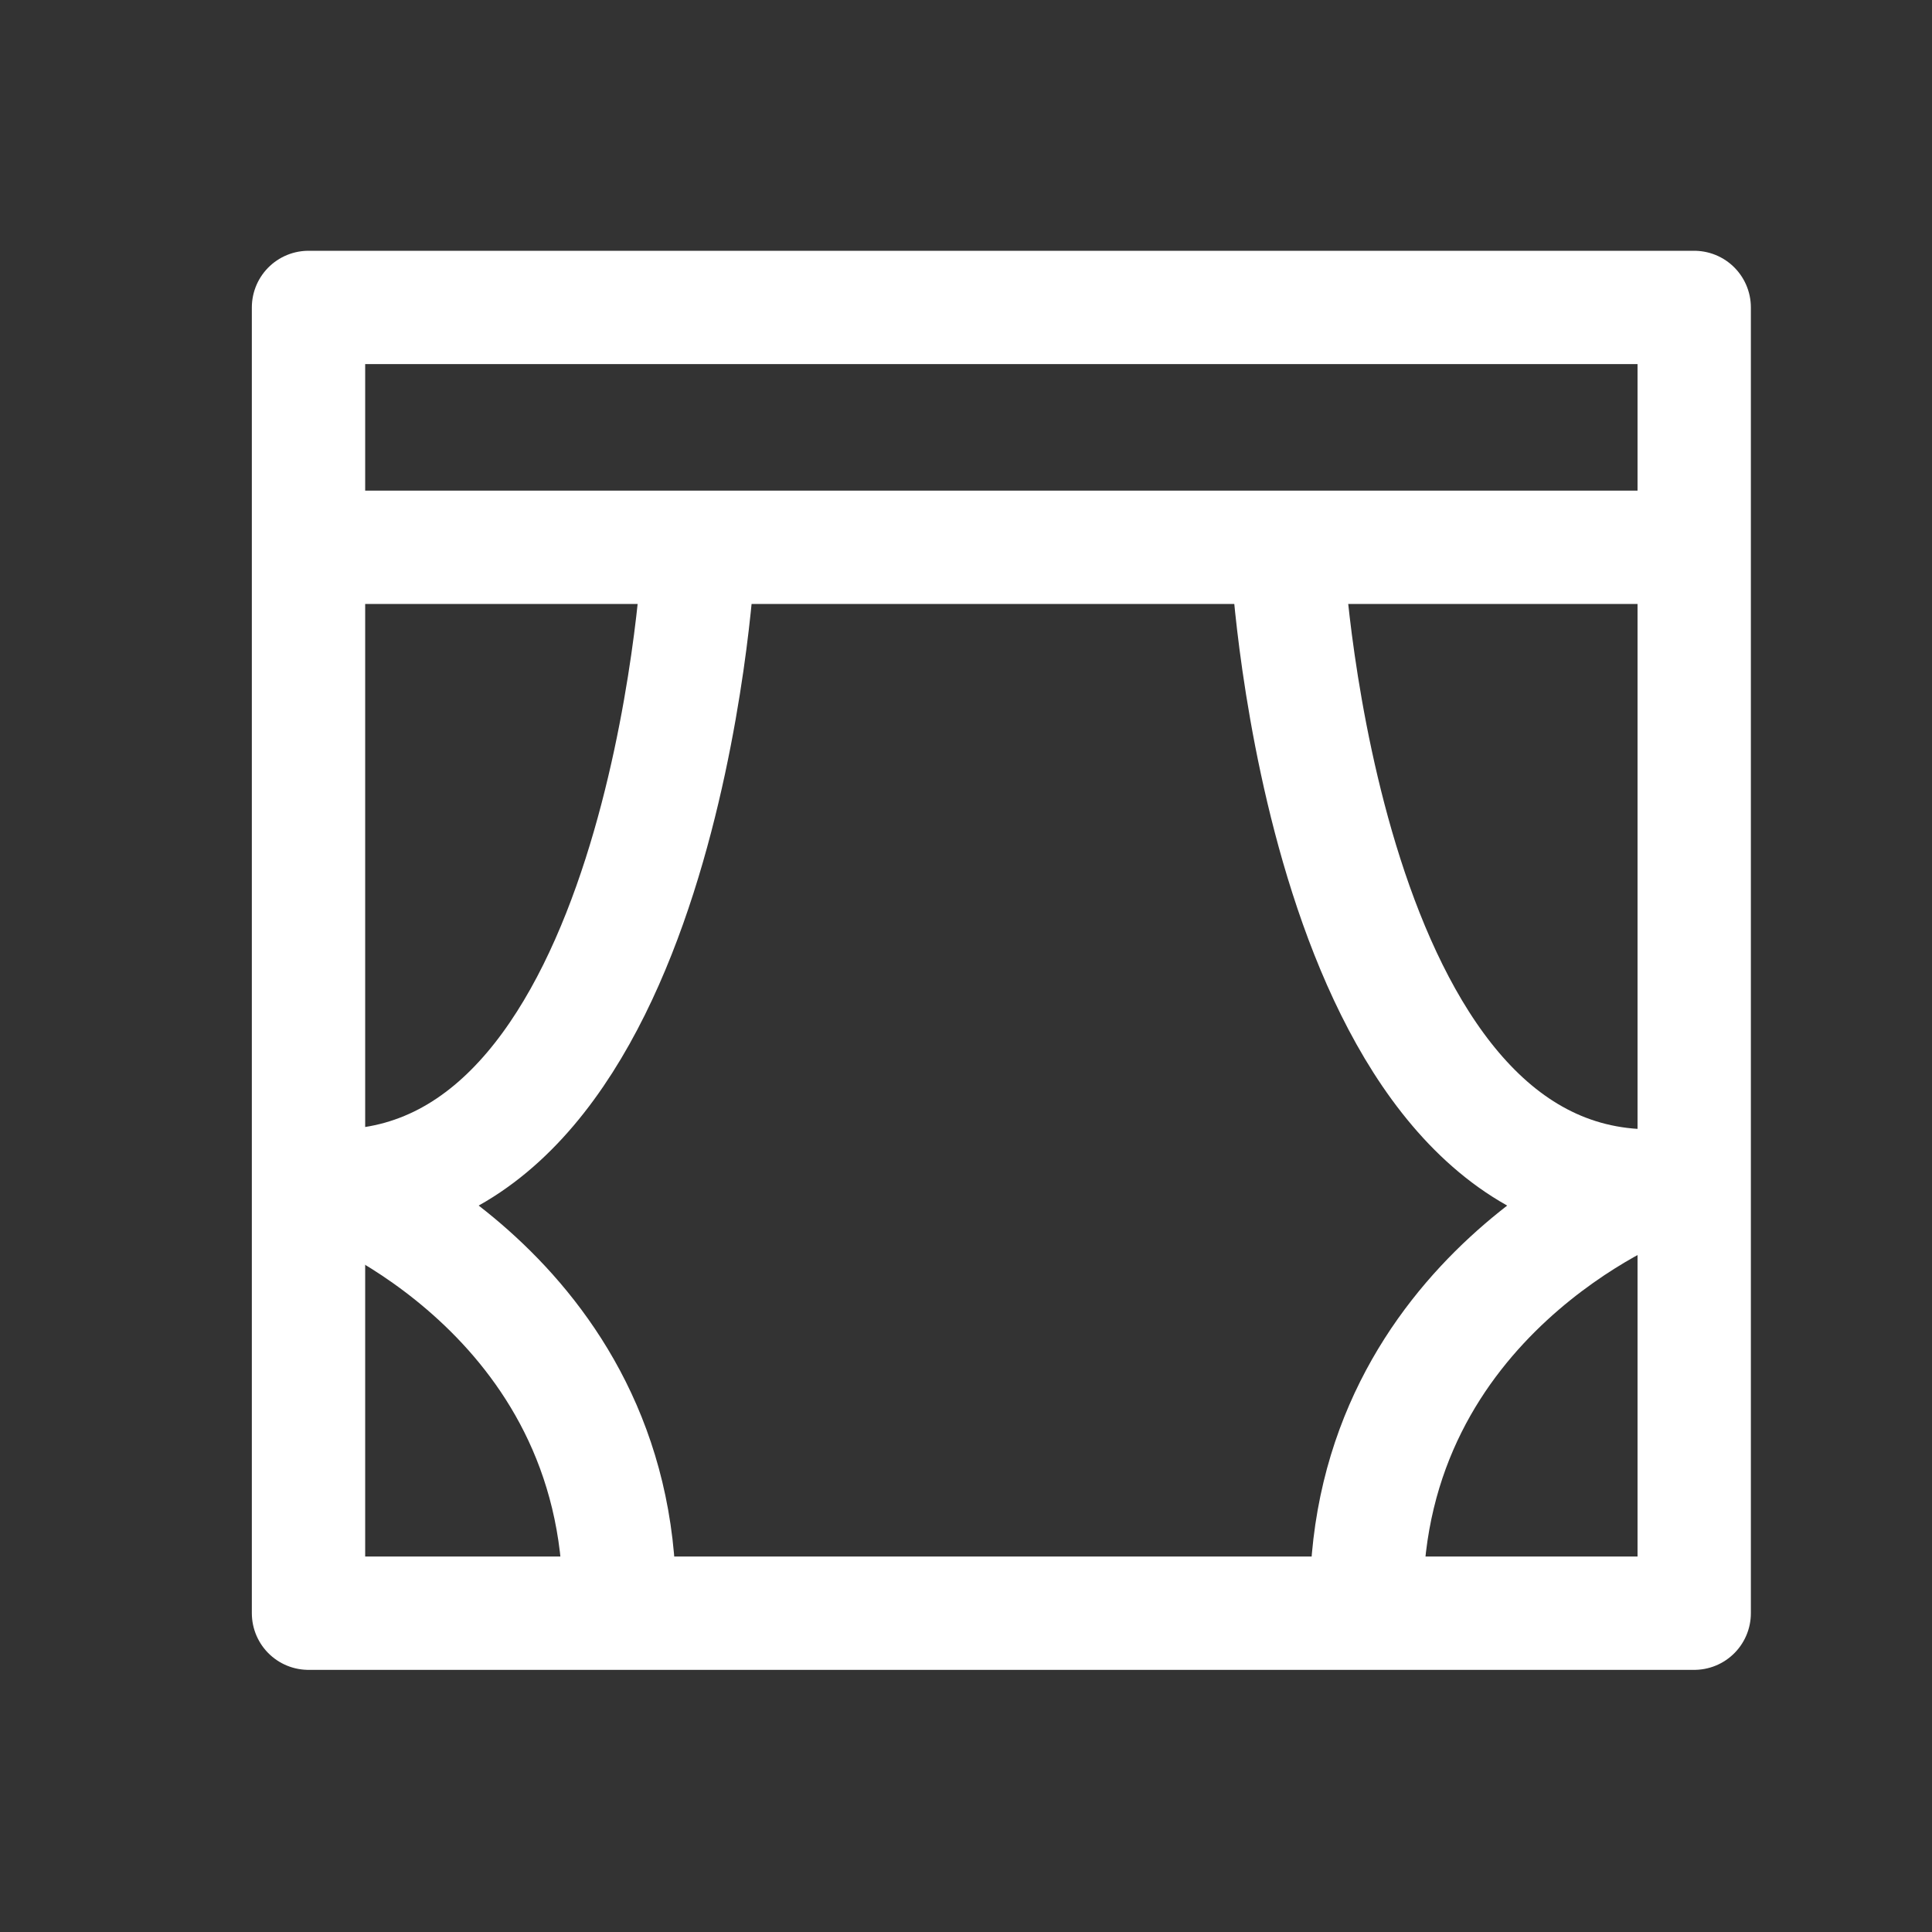
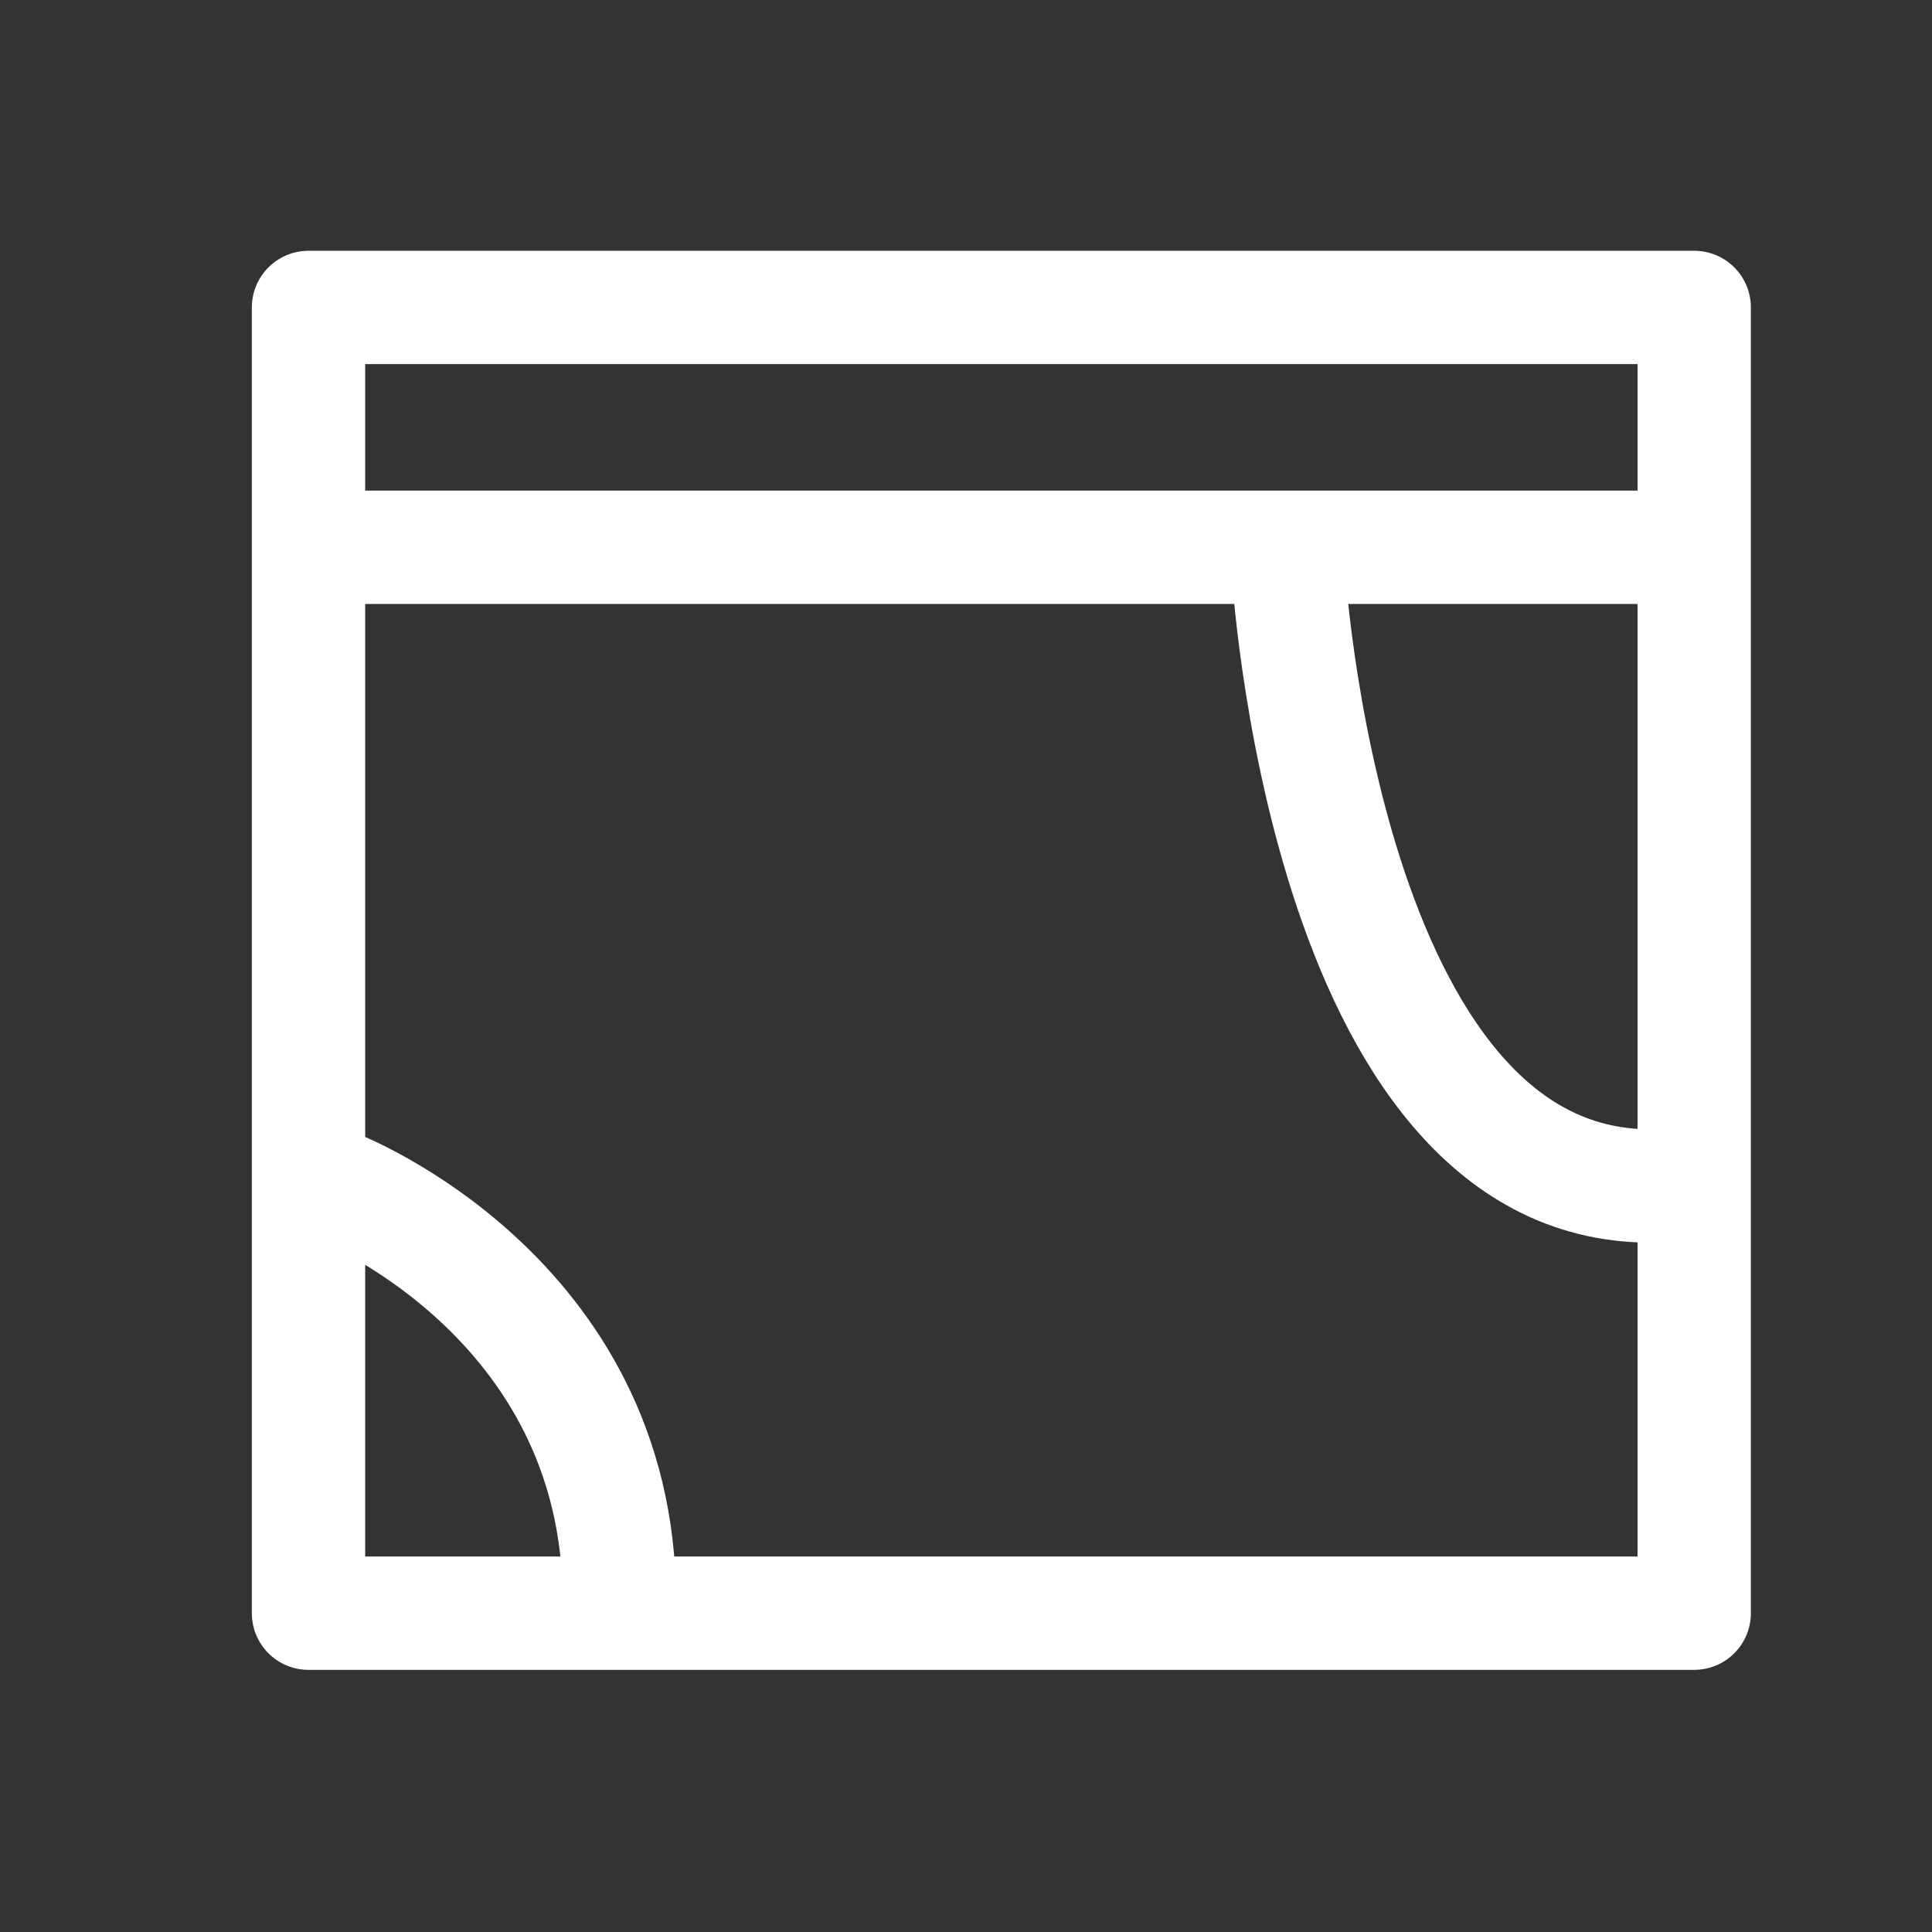
<svg xmlns="http://www.w3.org/2000/svg" width="100%" height="100%" viewBox="0 0 142 142" version="1.1" xml:space="preserve" style="fill-rule:evenodd;clip-rule:evenodd;stroke-linejoin:round;stroke-miterlimit:1.5;">
  <rect x="0" y="0" width="142" height="142" fill="#333333" stroke="none" />
  <g transform="matrix(1,0,0,1,-236,-2268)">
    <g transform="matrix(1,0,0,1,-845.845,-588.553)">
      <rect x="1104.52" y="2879.15" width="101.847" height="95.971" style="fill:none;stroke:white;stroke-width:8.33px;" />
      <path d="M1104.52,2896.78L1206.37,2896.78" style="fill:none;stroke:white;stroke-width:8.33px;" />
      <g>
-         <path d="M1133.14,2898.15C1133.14,2898.15 1130.57,2943.72 1106.51,2943.72" style="fill:none;stroke:white;stroke-width:8.33px;" />
        <path d="M1106.51,2943.72C1106.51,2943.72 1127.37,2951.74 1127.37,2974.2" style="fill:none;stroke:white;stroke-width:8.33px;" />
      </g>
      <g transform="matrix(-1,0,0,1,2309.65,0)">
        <path d="M1133.14,2898.15C1133.14,2898.15 1130.57,2943.72 1106.51,2943.72" style="fill:none;stroke:white;stroke-width:8.33px;" />
-         <path d="M1106.51,2943.72C1106.51,2943.72 1127.37,2951.74 1127.37,2974.2" style="fill:none;stroke:white;stroke-width:8.33px;" />
      </g>
    </g>
  </g>
</svg>